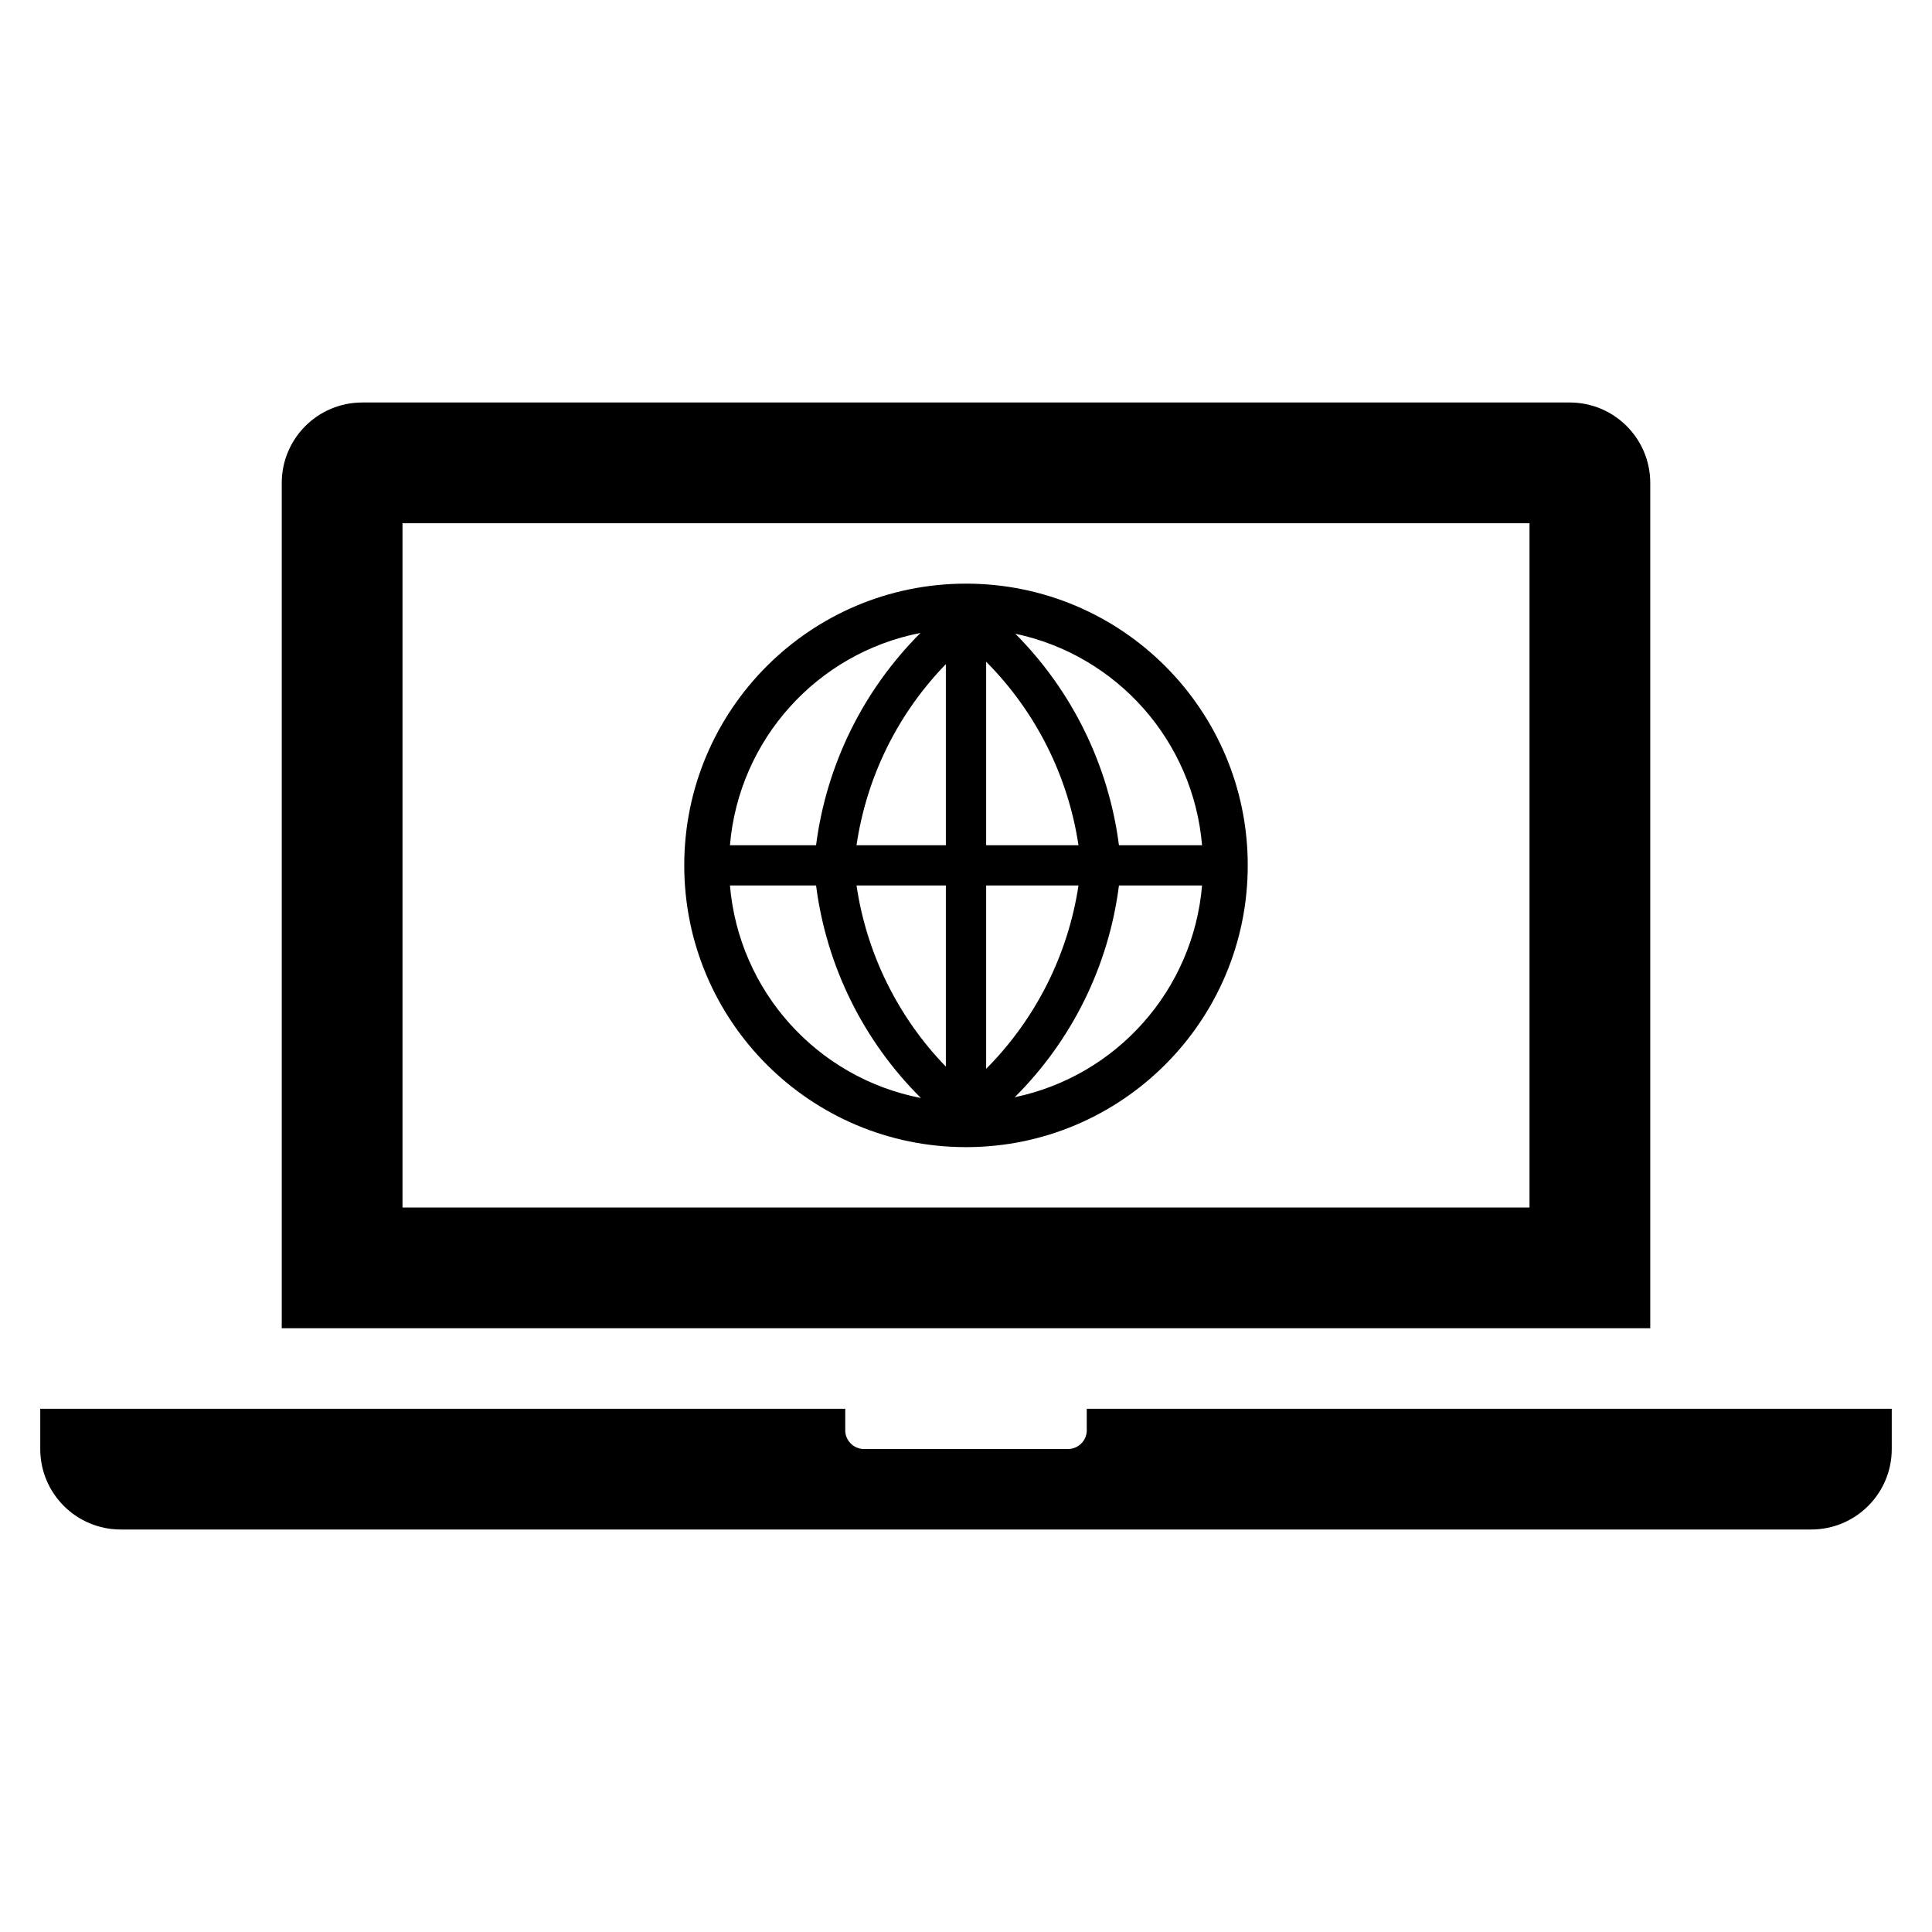
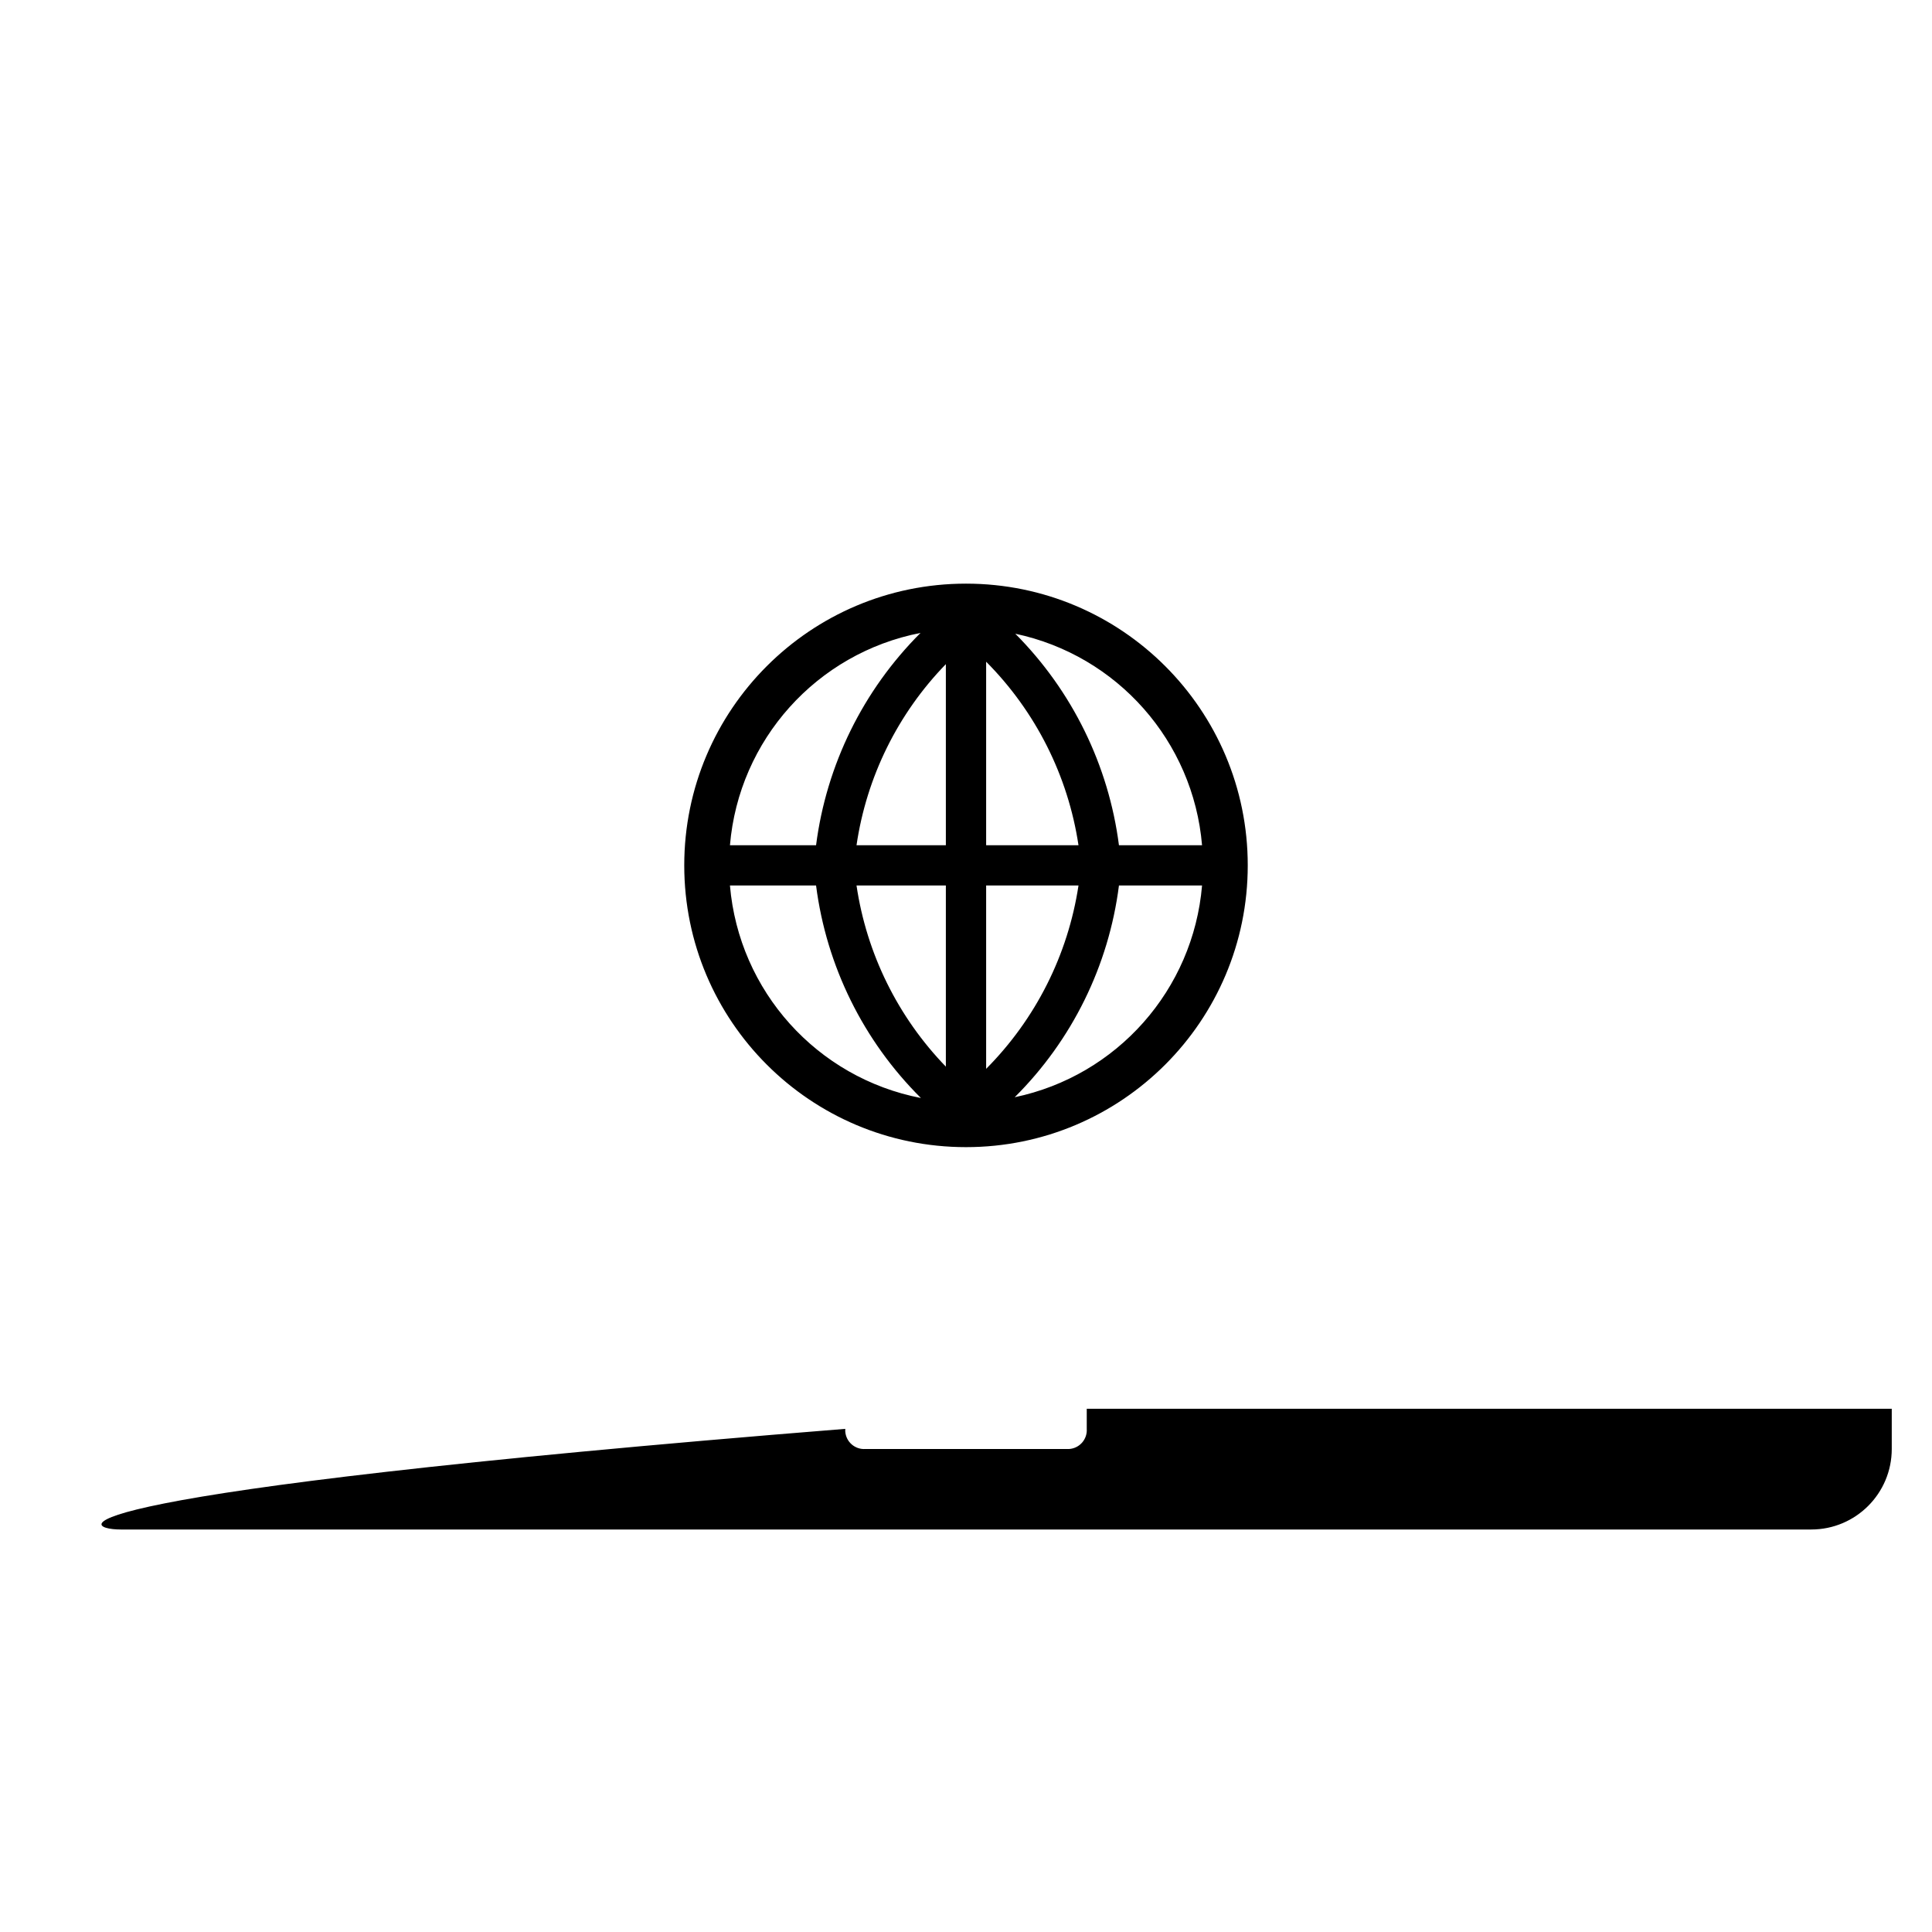
<svg xmlns="http://www.w3.org/2000/svg" width="66" height="66" xml:space="preserve" overflow="hidden">
  <g transform="translate(-475 -442)">
-     <path d="M527.25 483.25 488.75 483.25 488.75 459.875 527.25 459.875ZM531.375 458.5C531.375 456.981 530.144 455.75 528.625 455.75L487.375 455.75C485.856 455.75 484.625 456.981 484.625 458.5L484.625 487.375 531.375 487.375Z" />
-     <path d="M512.125 490.125 512.125 490.812C512.149 491.169 511.879 491.476 511.523 491.5 511.494 491.502 511.466 491.502 511.438 491.5L504.562 491.5C504.206 491.524 503.899 491.254 503.875 490.898 503.873 490.869 503.873 490.841 503.875 490.812L503.875 490.125 476.375 490.125 476.375 491.5C476.375 493.019 477.606 494.25 479.125 494.25L536.875 494.25C538.394 494.25 539.625 493.019 539.625 491.5L539.625 490.125Z" />
+     <path d="M512.125 490.125 512.125 490.812C512.149 491.169 511.879 491.476 511.523 491.5 511.494 491.502 511.466 491.502 511.438 491.5L504.562 491.5C504.206 491.524 503.899 491.254 503.875 490.898 503.873 490.869 503.873 490.841 503.875 490.812C476.375 493.019 477.606 494.25 479.125 494.25L536.875 494.25C538.394 494.25 539.625 493.019 539.625 491.5L539.625 490.125Z" />
    <path d="M508 461.938C502.684 461.938 498.375 466.247 498.375 471.562 498.375 476.878 502.684 481.188 508 481.188 513.316 481.188 517.625 476.878 517.625 471.562 517.625 466.247 513.316 461.938 508 461.938ZM508.688 472.25 511.843 472.25C511.484 474.62 510.378 476.814 508.688 478.513ZM508.688 470.875 508.688 464.605C510.38 466.306 511.486 468.502 511.843 470.875ZM507.312 470.875 504.26 470.875C504.602 468.543 505.67 466.378 507.312 464.688ZM507.312 472.25 507.312 478.438C505.673 476.745 504.605 474.581 504.26 472.25ZM502.878 470.875 499.936 470.875C500.241 467.274 502.899 464.313 506.446 463.622 504.486 465.578 503.231 468.129 502.878 470.875ZM502.878 472.25C503.232 475.001 504.492 477.556 506.46 479.51 502.907 478.82 500.244 475.856 499.936 472.25ZM513.225 472.25 516.064 472.25C515.763 475.81 513.161 478.751 509.664 479.483 511.623 477.535 512.876 474.99 513.225 472.25ZM513.225 470.875C512.873 468.142 511.628 465.602 509.684 463.649 513.171 464.388 515.763 467.323 516.064 470.875Z" />
  </g>
</svg>